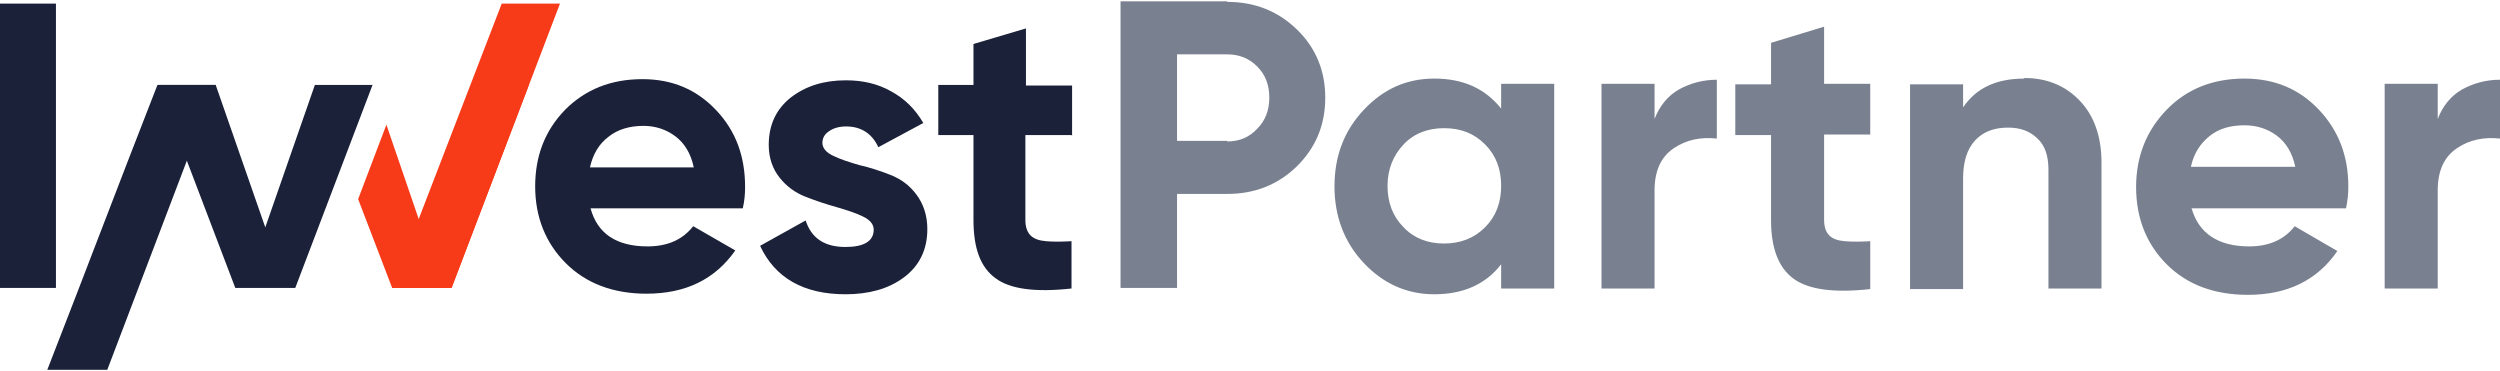
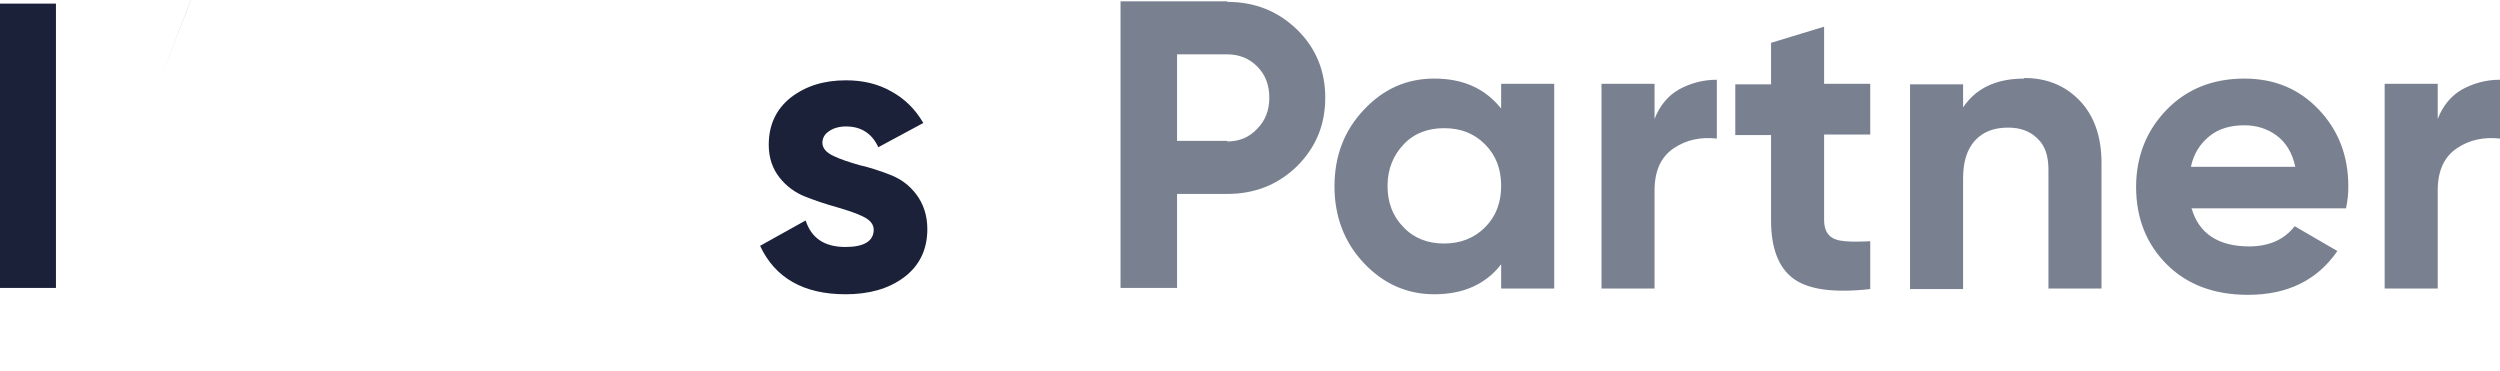
<svg xmlns="http://www.w3.org/2000/svg" xml:space="preserve" width="43.349mm" height="6.435mm" style="shape-rendering:geometricPrecision; text-rendering:geometricPrecision; image-rendering:optimizeQuality; fill-rule:evenodd; clip-rule:evenodd" viewBox="0 0 4335 643">
  <defs>
    <style type="text/css">  .fil0 {fill:#1A2139;fill-rule:nonzero} .fil2 {fill:#798190;fill-rule:nonzero} .fil1 {fill:#F73A18;fill-rule:nonzero}  </style>
  </defs>
  <g id="Слой_x0020_1">
-     <path class="fil0" d="M1858 234l-80 0 0 147c0,12 3,21 9,27 6,6 15,9 27,10 12,1 26,1 44,0l0 82c-63,7 -107,1 -132,-18 -26,-19 -38,-52 -38,-101l0 -147 -61 0 0 -87 61 0 0 -71 91 -27 0 99 80 0 0 87z" />
    <path class="fil0" d="M1426 247c0,9 6,17 19,23 12,6 28,11 45,16 18,4 36,10 54,17 18,7 33,18 45,34 12,16 19,36 19,60 0,36 -14,64 -41,84 -27,20 -61,29 -101,29 -72,0 -122,-28 -148,-84l79 -44c10,31 33,46 69,46 32,0 49,-10 49,-30 0,-9 -6,-17 -19,-23 -12,-6 -28,-11 -45,-16 -18,-5 -36,-11 -54,-18 -18,-7 -33,-18 -45,-33 -12,-15 -19,-34 -19,-57 0,-35 13,-62 38,-82 26,-20 57,-30 96,-30 29,0 55,6 78,19 24,13 42,31 56,55l-78 42c-11,-24 -30,-36 -56,-36 -12,0 -22,3 -29,8 -8,5 -12,12 -12,21z" />
-     <path class="fil0" d="M1024 361c12,44 45,66 99,66 35,0 61,-12 79,-35l73 42c-35,50 -86,75 -154,75 -58,0 -105,-18 -140,-53 -35,-35 -53,-80 -53,-133 0,-53 17,-97 52,-133 35,-35 79,-53 134,-53 52,0 94,18 128,54 34,36 50,80 50,133 0,12 -1,24 -4,37l-266 0zm-1 -71l180 0c-5,-24 -16,-42 -32,-54 -16,-12 -35,-18 -55,-18 -24,0 -45,6 -61,19 -16,12 -27,30 -32,53z" />
-     <polygon class="fil1" points="817,147 917,147 783,499 680,499 621,345 670,216 731,394 " />
-     <polygon class="fil0" points="546,147 646,147 512,499 408,499 274,147 374,147 460,394 " />
-     <path class="fil0" d="M274 147l100 0 -188 494 -104 0c76,-195 114,-297 191,-494z" />
-     <polygon class="fil1" points="870,6 971,6 783,499 680,499 " />
+     <path class="fil0" d="M274 147c76,-195 114,-297 191,-494z" />
    <polygon class="fil0" points="0,6 97,6 97,499 0,499 " />
    <path class="fil2" d="M2128 3c48,0 88,16 121,48 33,32 49,72 49,118 0,47 -16,86 -49,119 -33,32 -73,48 -121,48l-87 0 0 163 -98 0 0 -497 185 0zm0 242c21,0 38,-7 52,-22 14,-14 21,-32 21,-54 0,-22 -7,-40 -21,-54 -14,-14 -31,-21 -52,-21l-87 0 0 150 87 0zm475 -100l92 0 0 355 -92 0 0 -42c-27,35 -66,52 -116,52 -47,0 -88,-18 -122,-54 -34,-36 -51,-81 -51,-133 0,-53 17,-97 51,-133 34,-36 74,-54 122,-54 50,0 88,17 116,52l0 -42zm-169 249c18,19 42,28 70,28 28,0 52,-9 71,-28 19,-19 28,-43 28,-72 0,-29 -9,-53 -28,-72 -19,-19 -42,-28 -71,-28 -28,0 -52,9 -70,28 -18,19 -28,43 -28,72 0,29 9,53 28,72zm435 -188c9,-23 23,-40 42,-51 20,-11 42,-17 66,-17l0 102c-28,-3 -53,2 -75,17 -22,15 -33,39 -33,73l0 170 -92 0 0 -355 92 0 0 61zm374 27l-80 0 0 148c0,12 3,21 9,27 6,6 15,9 27,10 12,1 26,1 44,0l0 83c-63,7 -107,1 -133,-18 -26,-19 -39,-53 -39,-101l0 -148 -62 0 0 -88 62 0 0 -72 92 -28 0 99 80 0 0 88zm267 -98c39,0 71,13 96,39 25,26 38,62 38,108l0 218 -92 0 0 -206c0,-24 -6,-42 -19,-54 -13,-13 -30,-19 -51,-19 -24,0 -43,7 -57,22 -14,15 -21,37 -21,66l0 192 -92 0 0 -355 92 0 0 40c22,-33 57,-50 106,-50zm290 225c12,44 46,67 100,67 35,0 61,-12 79,-35l74 43c-35,51 -87,76 -155,76 -59,0 -106,-18 -141,-53 -35,-35 -53,-80 -53,-134 0,-53 18,-98 53,-134 35,-36 80,-54 135,-54 52,0 95,18 129,54 34,36 51,80 51,133 0,12 -1,24 -4,38l-267 0zm-1 -71l181 0c-5,-24 -16,-42 -32,-54 -16,-12 -35,-18 -56,-18 -25,0 -45,6 -61,19 -16,13 -27,30 -32,53zm428 -83c9,-23 23,-40 42,-51 20,-11 42,-17 66,-17l0 102c-28,-3 -53,2 -75,17 -22,15 -33,39 -33,73l0 170 -92 0 0 -355 92 0 0 61z" />
  </g>
</svg>